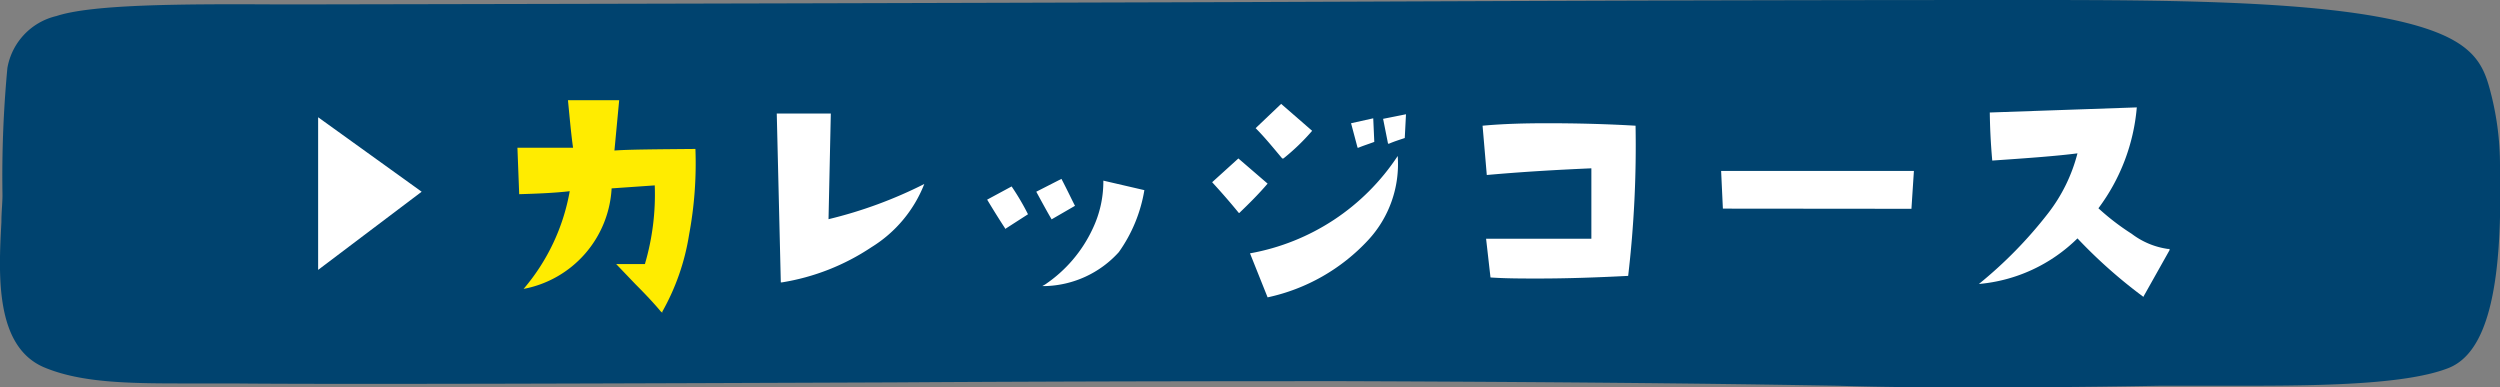
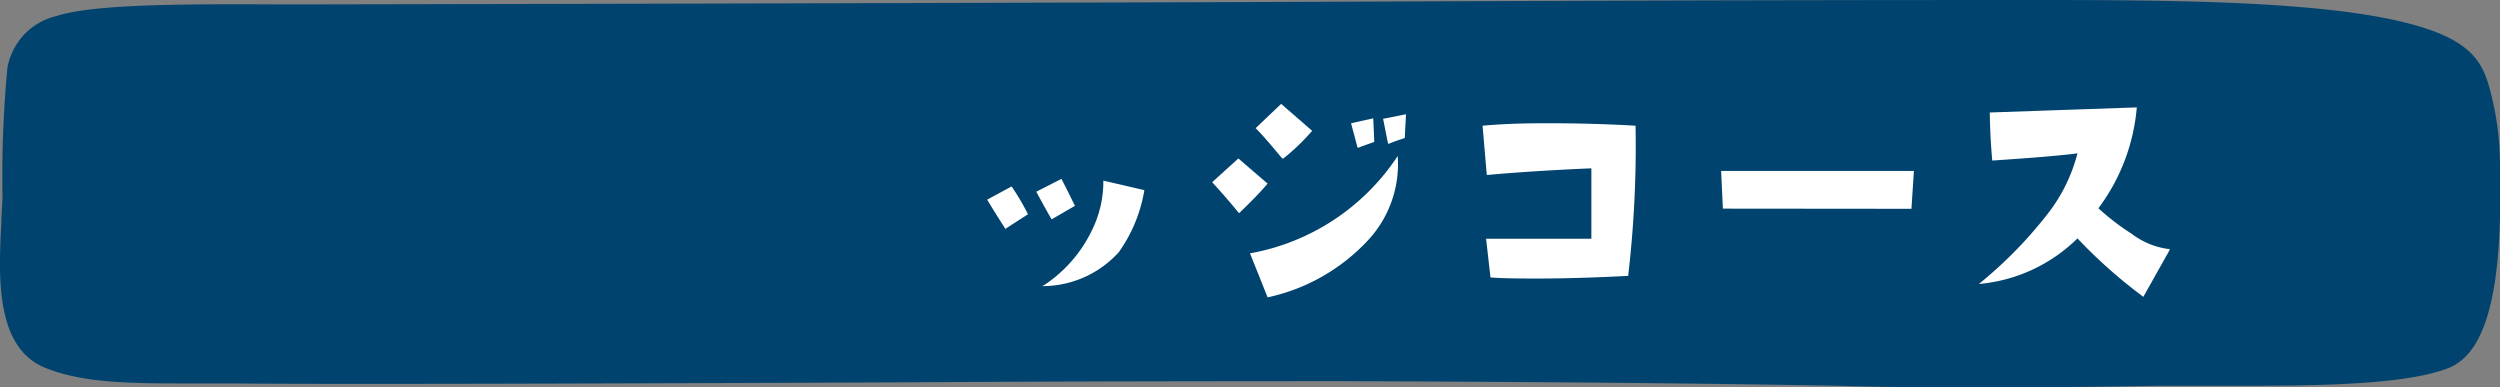
<svg xmlns="http://www.w3.org/2000/svg" id="レイヤー_1" data-name="レイヤー 1" viewBox="0 0 142 22">
  <rect x="0" y="0" width="142" height="22" fill="#808080" stroke="none" />
  <defs>
    <style>.cls-1{fill:#00436f;}.cls-2{fill:#fff;}.cls-3{fill:#ffec00;}</style>
  </defs>
  <path class="cls-1" d="M76.36,20.65c-9.87,0-53.26.24-63.12.13-4.25,0-7.9.26-10.38-.84s-1.69-6.61-1.72-9a64,64,0,0,1,.28-7c.06-.75.71-1.62,2.11-2.09,2.33-.78,10.36-.6,14.09-.61C61,1.17,72.18,1.09,115.54,1c7.14,0,15.16,0,20.08,1.08,4.23.89,4.52,2.07,4.84,3.3A15.11,15.11,0,0,1,141,9.43c0,.87.41,9.5-2.3,10.55-3.22,1.25-11.75.84-16,.91-18.51.3-11.53-.1-46.3-.24" />
  <path class="cls-1" d="M112.16,22c-2.73,0-4.85,0-7.78-.09-4.79-.08-12-.2-28-.26h0c-4.19,0-14.61,0-25.64.07-14.91.06-31.82.12-37.49.06-.84,0-1.66,0-2.45,0-3.3,0-6.15,0-8.33-.93C-.29,19.64-.08,15.58.08,12.62c0-.62.07-1.17.06-1.61A65.63,65.63,0,0,1,.42,3.86,3.68,3.68,0,0,1,3.21.91c2-.66,7-.69,12.43-.66h2C39.4.21,53.07.17,66.78.13S94,0,115.54,0c7.54,0,15.35.06,20.28,1.1,4.46.94,5.16,2.31,5.61,4A16.46,16.46,0,0,1,142,9.43v.31c.15,6.78-.78,10.33-2.94,11.17-2.69,1.05-8.46,1-13.09,1-1.23,0-2.35,0-3.28,0C117.83,22,114.72,22,112.16,22Zm-35.8-2.35c16,.06,23.26.18,28.05.27,5.67.09,8.26.13,18.23,0,.94,0,2.08,0,3.32,0,4.22,0,10,.06,12.36-.85.31-.11,1.84-1.13,1.66-9.26V9.43a14.61,14.61,0,0,0-.48-3.8c-.27-1-.48-1.81-4.09-2.57C130.67,2.06,123,2,115.54,2,94,2,80.36,2.08,66.78,2.13s-27.37.08-49.16.12h-2c-3.73,0-10,0-11.78.55-1.08.37-1.41,1-1.44,1.24A64,64,0,0,0,2.14,11c0,.48,0,1.08-.06,1.74C2,14.83,1.78,18.37,3.26,19c1.79.8,4.44.78,7.51.76.79,0,1.62,0,2.48,0,5.65.06,22.56,0,37.46-.06,11,0,21.45-.09,25.65-.07Z" />
-   <polygon class="cls-2" points="18.07 6.66 23.95 10.89 18.07 15.33 18.07 6.66" />
-   <path class="cls-3" d="M37.54,17.7c-.4-.48-.89-1-1.44-1.55L35,15l1.63,0a14,14,0,0,0,.56-4.47l-2.45.17a6.15,6.15,0,0,1-5,5.71,11.66,11.66,0,0,0,2.62-5.55c-.86.1-1.84.14-2.87.17l-.1-2.64,3.16,0c-.11-.76-.19-1.68-.29-2.7l2.91,0L34.9,8.55c.79-.06,2.34-.07,4.6-.09a22,22,0,0,1-.36,4.87,13,13,0,0,1-1.52,4.37l0,.06Z" />
-   <path class="cls-2" d="M44.12,6.45l3.07,0-.13,6a25,25,0,0,0,5.44-2,7.37,7.37,0,0,1-3,3.59,12.82,12.82,0,0,1-5.09,2h-.06Z" />
  <path class="cls-2" d="M59.36,16.16A7.76,7.76,0,0,0,62.06,13a6.23,6.23,0,0,0,.61-2.74L65,10.8a8.44,8.44,0,0,1-1.45,3.52,5.85,5.85,0,0,1-4.19,1.93H59.2Zm-2.29-3.22c-.38-.58-.71-1.12-1-1.6l1.39-.75a14,14,0,0,1,.93,1.58L57.1,13Zm2.64-.52c-.19-.32-.47-.83-.85-1.53l1.43-.73c.39.75.62,1.25.77,1.53l-1.33.77Z" />
  <path class="cls-2" d="M71,14.39a12.73,12.73,0,0,0,8.39-5.53,6.35,6.35,0,0,1-1.68,4.78A10.92,10.92,0,0,1,72,16.89h0Zm-.64-2.3c-.43-.53-.94-1.12-1.51-1.74L70.34,9,72,10.43c-.53.62-1.07,1.15-1.61,1.67l0,0ZM72.83,9c-.53-.63-1-1.21-1.51-1.72L72.77,5.9l1.76,1.53A12.25,12.25,0,0,1,72.9,9l0,0Zm3.91-2L78,6.72l.06,1.34c-.35.13-.64.22-.9.33l-.05,0Zm1.82-.25,1.3-.26-.07,1.35c-.36.12-.64.21-.89.32l-.06,0Z" />
  <path class="cls-2" d="M87.37,15.82c-.92,0-1.83,0-2.71-.06l-.25-2.2,1.94,0h1.58c.85,0,1.66,0,2.46,0l0-4c-1.82.08-3.83.19-5.94.38l-.24-2.8c1.2-.11,2.42-.14,3.69-.14,1.78,0,3.47.05,5,.14a63.59,63.59,0,0,1-.42,8.53C90.74,15.76,89,15.82,87.37,15.82Z" />
  <path class="cls-2" d="M97.86,11.85l-.1-2.14h10.95l-.14,2.15Z" />
  <path class="cls-2" d="M121.73,16.85A28.4,28.4,0,0,1,118,13.54a9.11,9.11,0,0,1-5.6,2.59,24.37,24.37,0,0,0,3.92-4A9.33,9.33,0,0,0,118,8.71c-1.15.15-2.78.27-4.84.41-.1-1.13-.13-2-.14-2.73l8.35-.29a11.12,11.12,0,0,1-2.18,5.73,13.66,13.66,0,0,0,1.89,1.45,4.41,4.41,0,0,0,2.06.86h.09v.07l-1.5,2.67Z" />
</svg>